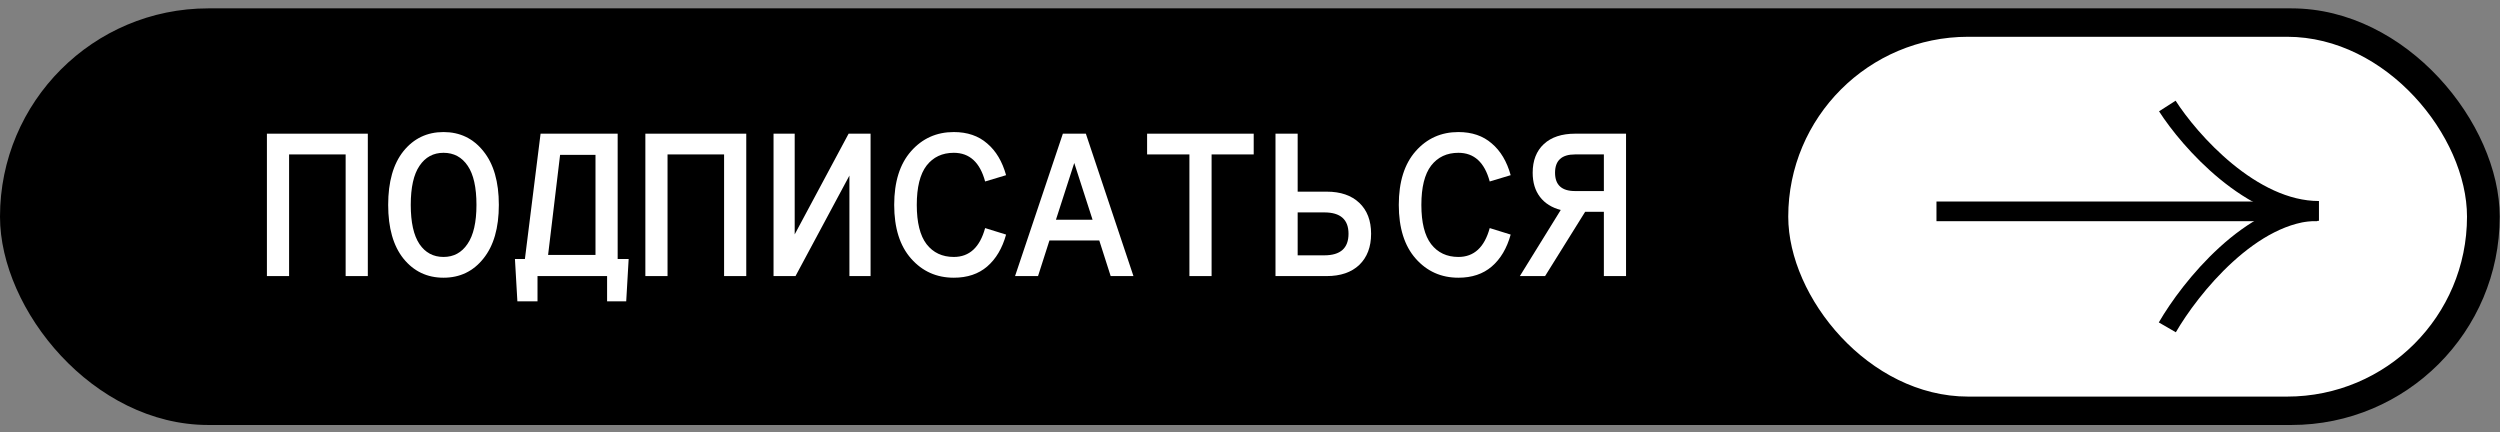
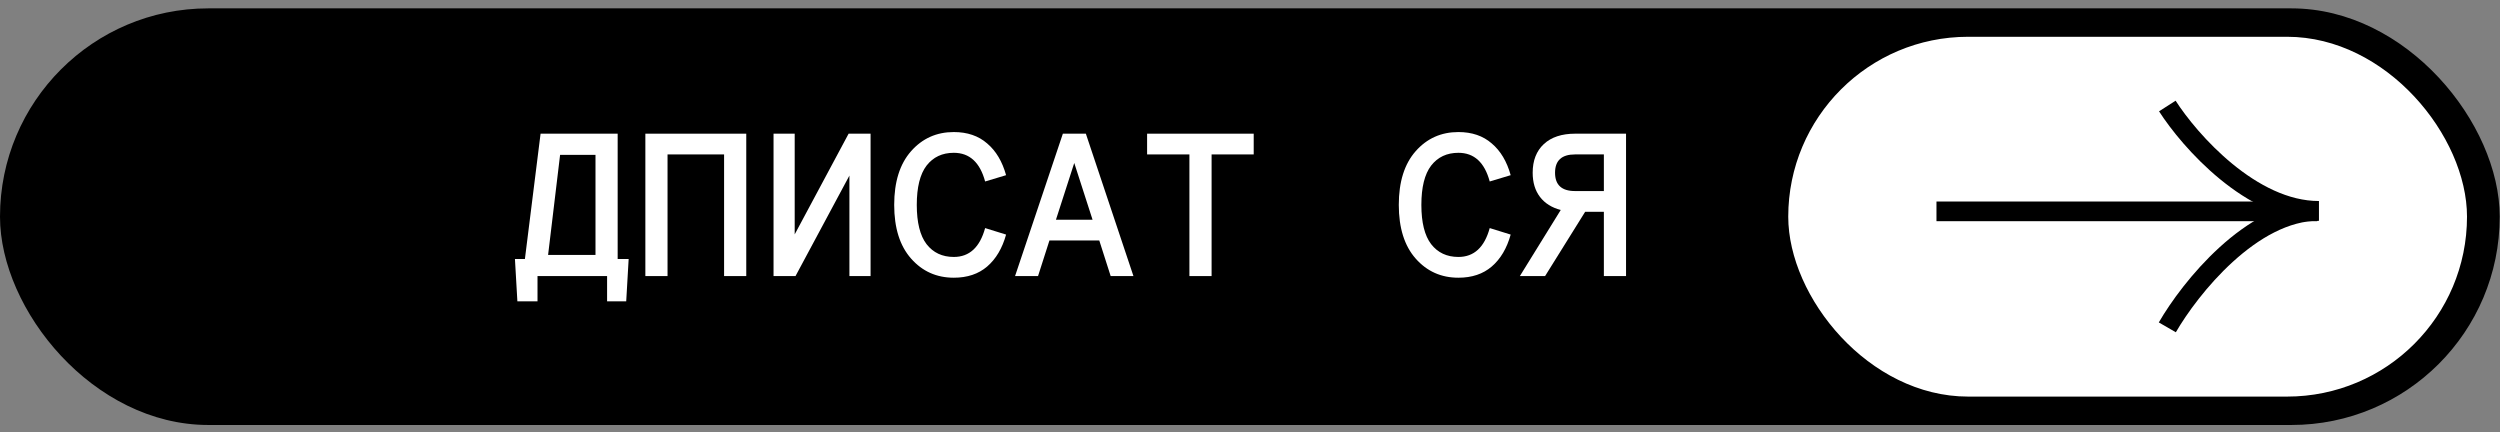
<svg xmlns="http://www.w3.org/2000/svg" width="214" height="37" viewBox="0 0 214 37" fill="none">
  <rect x="0" y="0" width="214" height="37" fill="#808080" stroke="none" />
  <rect y="0.716" width="213.976" height="35.663" rx="17.831" fill="black" />
-   <path d="M22.848 23.632V11.443H31.485V23.632H29.587V13.219H24.746V23.632H22.848Z" fill="white" />
-   <path d="M34.534 22.135C33.663 21.044 33.228 19.511 33.228 17.538C33.228 15.564 33.663 14.032 34.534 12.941C35.416 11.849 36.56 11.304 37.965 11.304C39.369 11.304 40.507 11.849 41.377 12.941C42.26 14.032 42.701 15.564 42.701 17.538C42.701 19.511 42.26 21.044 41.377 22.135C40.507 23.226 39.369 23.772 37.965 23.772C36.56 23.772 35.416 23.226 34.534 22.135ZM40.785 17.538C40.785 16.04 40.536 14.926 40.037 14.194C39.538 13.451 38.847 13.08 37.965 13.08C37.094 13.08 36.409 13.451 35.91 14.194C35.41 14.926 35.161 16.04 35.161 17.538C35.161 19.035 35.41 20.155 35.91 20.898C36.409 21.63 37.094 21.995 37.965 21.995C38.835 21.995 39.52 21.624 40.019 20.881C40.53 20.138 40.785 19.024 40.785 17.538Z" fill="white" />
  <path d="M44.288 25.792L44.079 22.17H44.932L46.273 11.443H52.872V22.17H53.813L53.604 25.792H51.967V23.632H46.011V25.792H44.288ZM46.917 21.821H50.974V13.254H47.944L46.917 21.821Z" fill="white" />
  <path d="M55.243 23.632V11.443H63.88V23.632H61.982V13.219H57.141V23.632H55.243Z" fill="white" />
  <path d="M74.521 23.632H72.71V15.03L68.096 23.632H66.215V11.443H68.026V20.063L72.641 11.443H74.521V23.632Z" fill="white" />
  <path d="M77.989 22.135C77.025 21.044 76.543 19.511 76.543 17.538C76.543 15.564 77.025 14.032 77.989 12.941C78.952 11.849 80.171 11.304 81.645 11.304C82.806 11.304 83.758 11.629 84.501 12.279C85.256 12.917 85.796 13.823 86.121 14.995L84.327 15.535C83.886 13.898 82.992 13.08 81.645 13.08C80.659 13.08 79.881 13.445 79.312 14.177C78.755 14.908 78.476 16.029 78.476 17.538C78.476 19.047 78.755 20.167 79.312 20.898C79.881 21.63 80.659 21.995 81.645 21.995C82.98 21.995 83.874 21.171 84.327 19.523L86.121 20.08C85.796 21.253 85.256 22.164 84.501 22.814C83.758 23.452 82.806 23.772 81.645 23.772C80.171 23.772 78.952 23.226 77.989 22.135Z" fill="white" />
  <path d="M86.889 23.632L90.981 11.443H92.949L97.023 23.632H95.073L94.098 20.585H89.832L88.856 23.632H86.889ZM90.389 18.809H93.523L91.956 13.95L90.389 18.809Z" fill="white" />
  <path d="M101.814 23.632V13.219H98.192V11.443H107.317V13.219H103.712V23.632H101.814Z" fill="white" />
-   <path d="M109.182 23.632V11.443H111.08V16.406H113.57C114.754 16.406 115.683 16.725 116.356 17.363C117.03 18.002 117.366 18.884 117.366 20.01C117.366 21.136 117.03 22.024 116.356 22.675C115.683 23.313 114.754 23.632 113.57 23.632H109.182ZM111.08 21.856H113.361C114.743 21.856 115.433 21.241 115.433 20.01C115.433 18.791 114.743 18.182 113.361 18.182H111.08V21.856Z" fill="white" />
  <path d="M121.182 22.135C120.218 21.044 119.737 19.511 119.737 17.538C119.737 15.564 120.218 14.032 121.182 12.941C122.145 11.849 123.364 11.304 124.839 11.304C126 11.304 126.951 11.629 127.694 12.279C128.449 12.917 128.989 13.823 129.314 14.995L127.52 15.535C127.079 13.898 126.185 13.08 124.839 13.08C123.852 13.08 123.074 13.445 122.505 14.177C121.948 14.908 121.669 16.029 121.669 17.538C121.669 19.047 121.948 20.167 122.505 20.898C123.074 21.63 123.852 21.995 124.839 21.995C126.174 21.995 127.068 21.171 127.52 19.523L129.314 20.08C128.989 21.253 128.449 22.164 127.694 22.814C126.951 23.452 126 23.772 124.839 23.772C123.364 23.772 122.145 23.226 121.182 22.135Z" fill="white" />
  <path d="M130.1 23.632L133.6 17.973C132.833 17.776 132.241 17.404 131.823 16.858C131.406 16.313 131.197 15.622 131.197 14.786C131.197 13.742 131.516 12.923 132.154 12.331C132.793 11.739 133.687 11.443 134.836 11.443H139.189V23.632H137.291V18.13H135.689L132.259 23.632H130.1ZM134.819 16.354H137.291V13.219H134.819C133.681 13.219 133.112 13.742 133.112 14.786C133.112 15.831 133.681 16.354 134.819 16.354Z" fill="white" />
  <rect x="153.074" y="3.148" width="58.102" height="30.8" rx="15.4" fill="white" />
  <path d="M198.35 18.092L165.762 18.092" stroke="black" stroke-width="1.684" />
  <path d="M185.523 9.074C187.444 12.066 192.726 18.049 198.488 18.049" stroke="black" stroke-width="1.684" />
  <path d="M185.523 28.021C187.444 24.697 192.726 18.049 198.488 18.049" stroke="black" stroke-width="1.684" />
</svg>